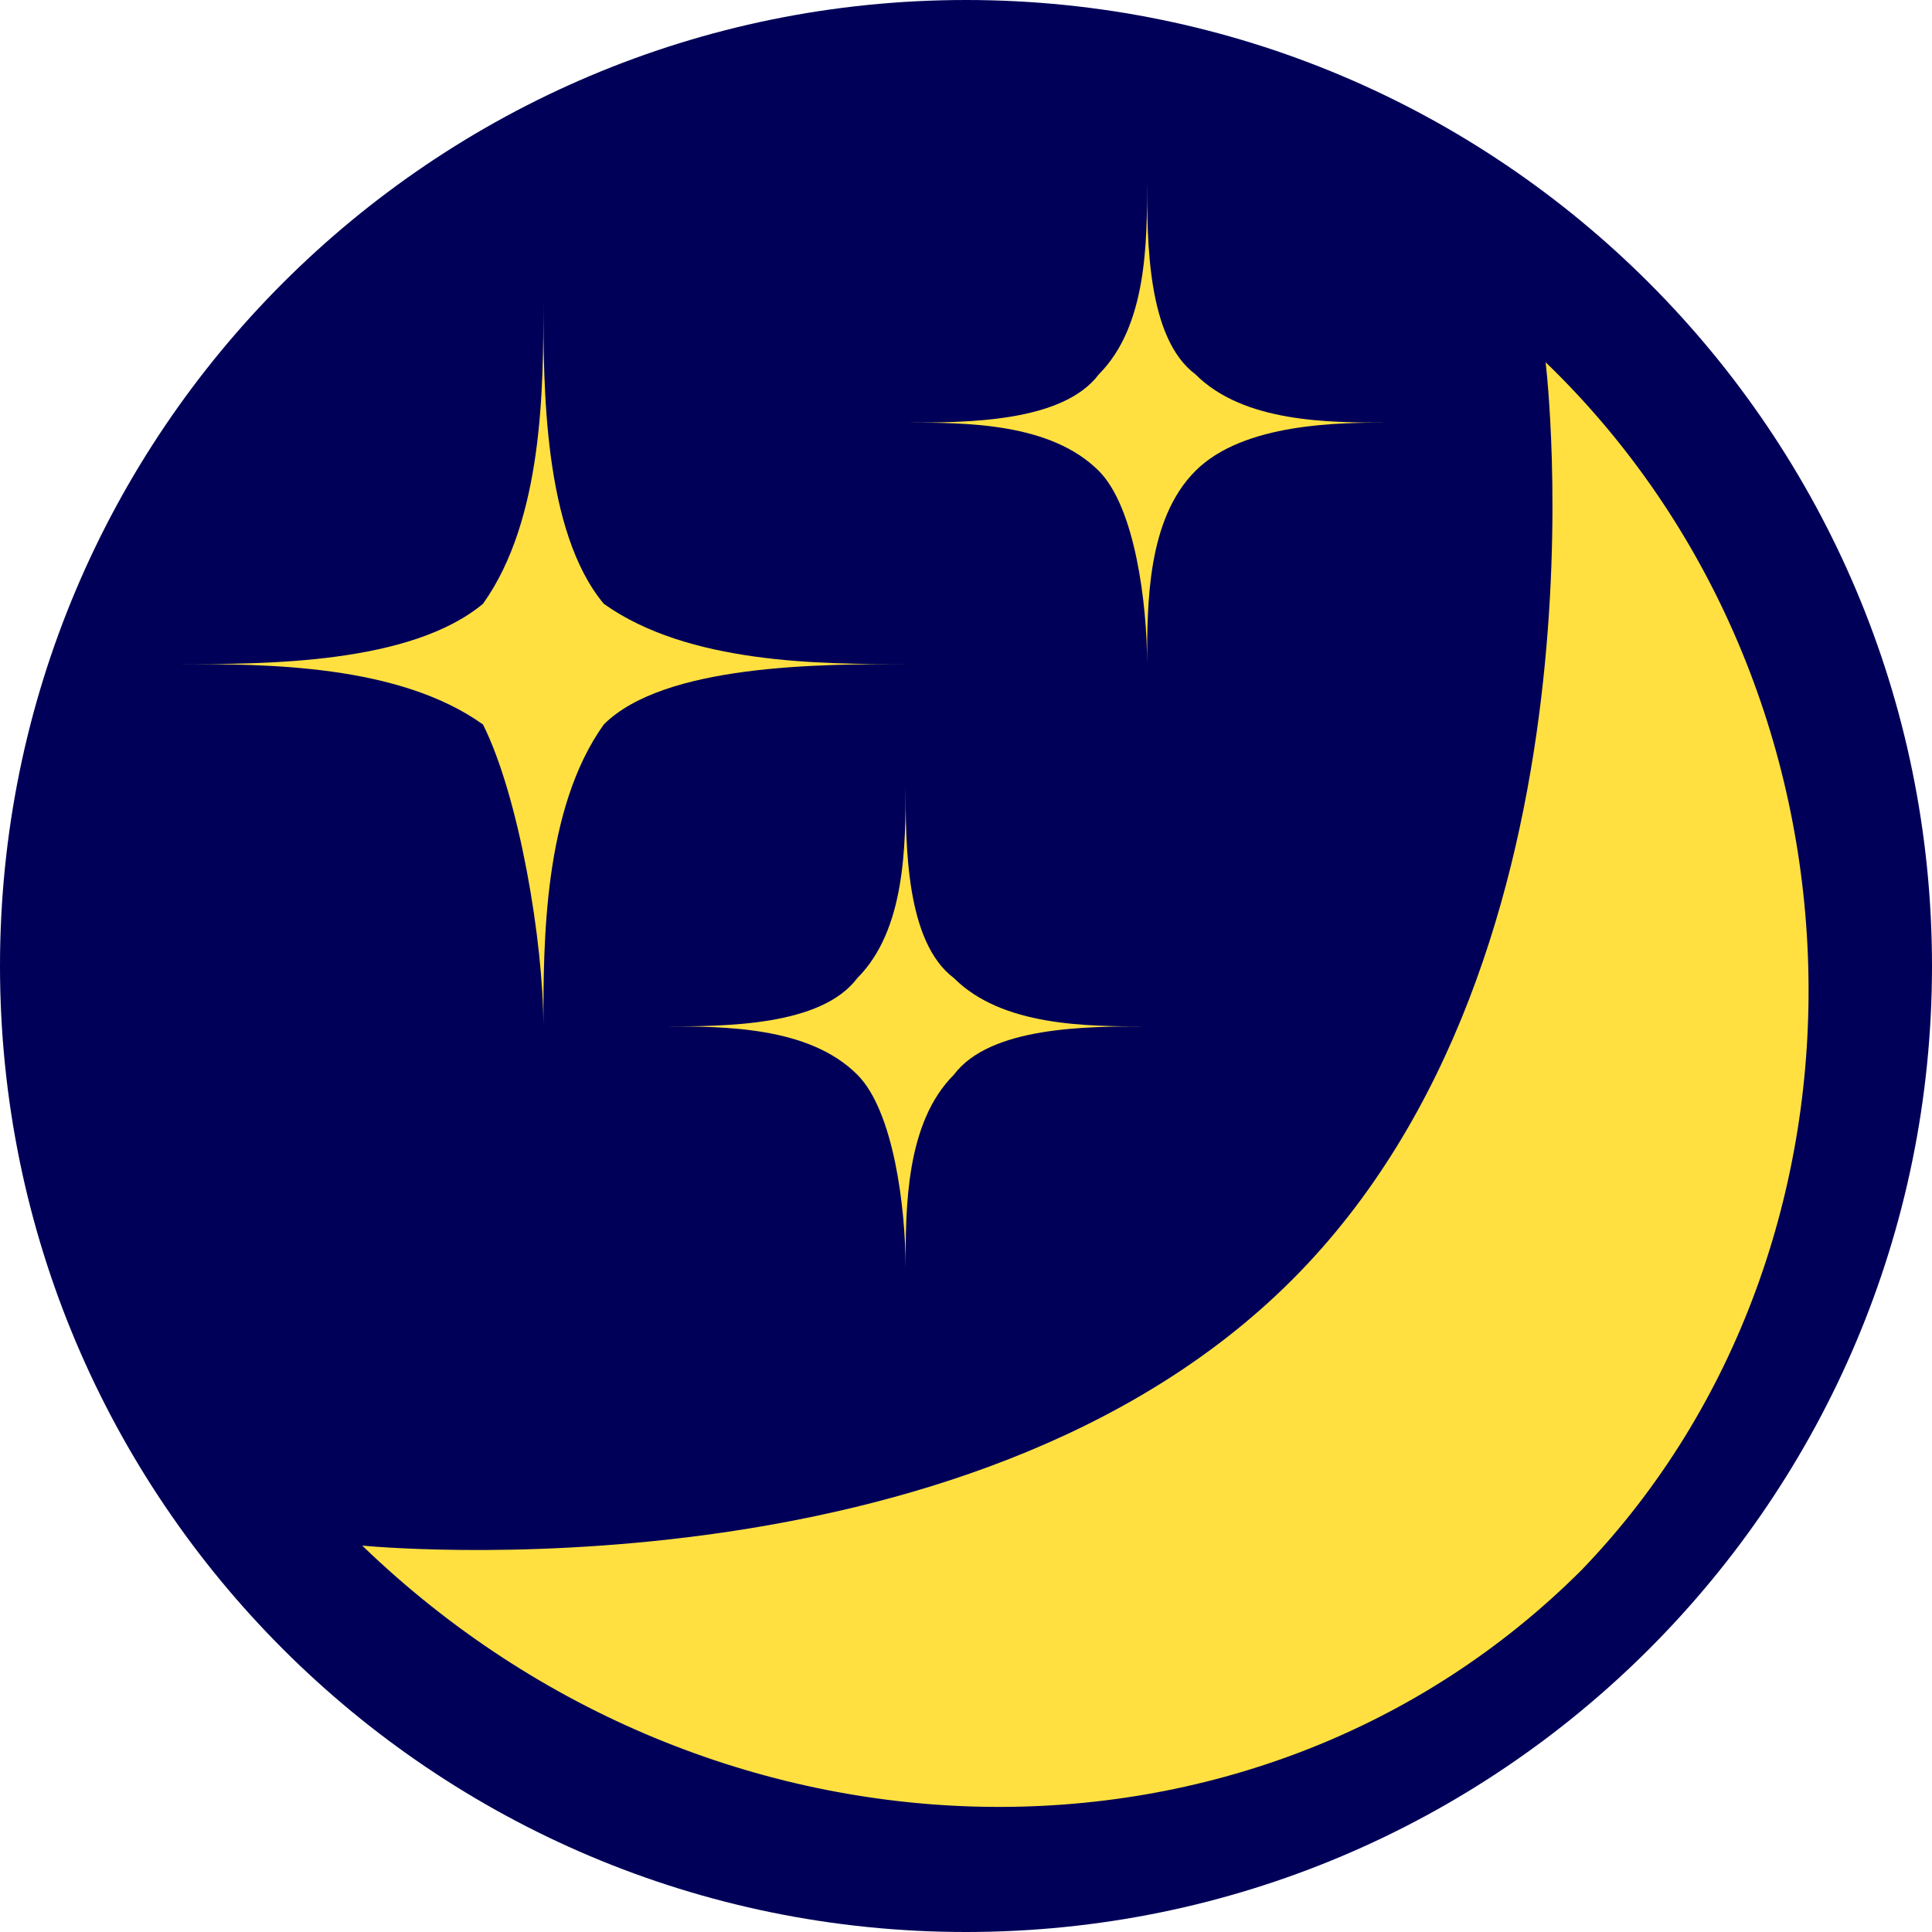
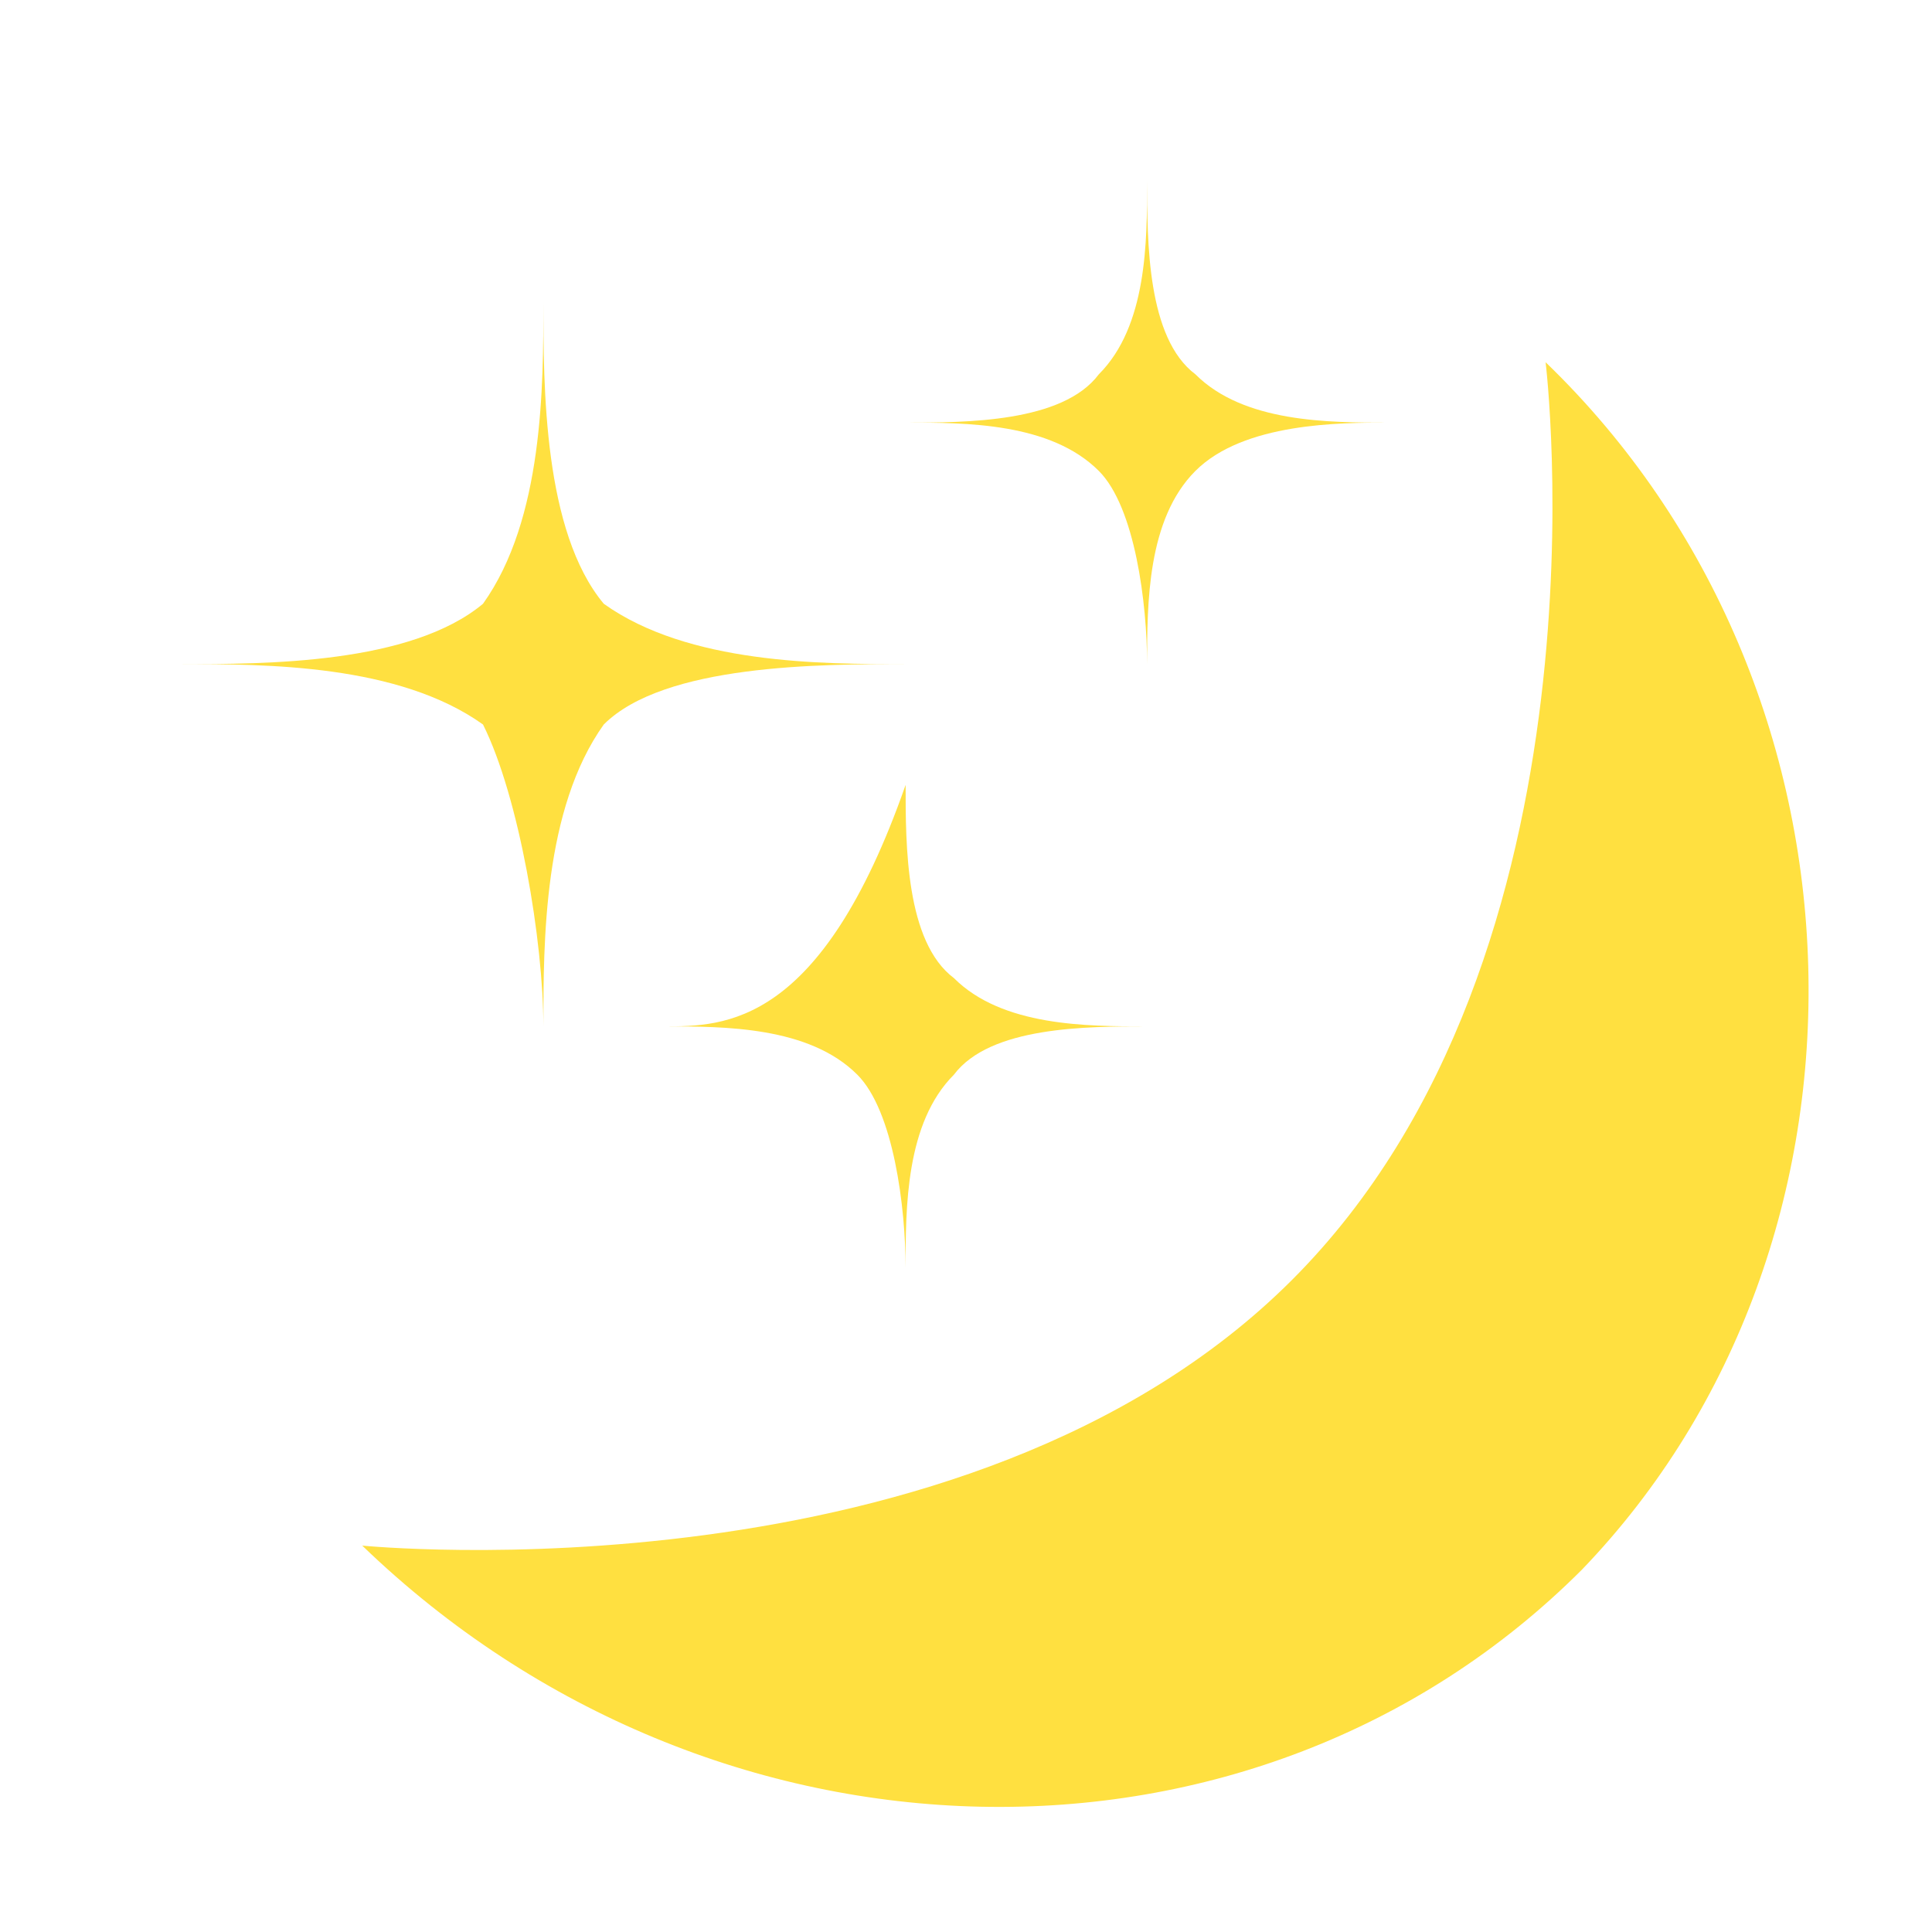
<svg xmlns="http://www.w3.org/2000/svg" width="39" height="39" viewBox="0 0 39 39" fill="none">
-   <path d="M19.5 39C30.27 39 39 30.27 39 19.5C39 8.73 30.27 0 19.5 0C8.73 0 0 8.73 0 19.5C0 30.27 8.73 39 19.5 39Z" fill="#000058" />
  <path d="M10.969 20.719C10.969 19.012 10.969 16.331 12.188 14.625C13.406 13.406 16.575 13.406 18.281 13.406C16.575 13.406 13.894 13.406 12.188 12.188C10.969 10.725 10.969 7.8 10.969 6.094C10.969 7.8 10.969 10.481 9.75 12.188C8.287 13.406 5.362 13.406 3.656 13.406C5.362 13.406 8.044 13.406 9.75 14.625C10.481 16.087 10.969 19.012 10.969 20.719Z" fill="#FFE040" />
  <path d="M31.931 31.688C25.35 38.269 14.381 38.025 7.312 31.2C7.312 31.2 19.5 32.419 26.081 25.837C32.663 19.256 31.2 7.312 31.2 7.312C38.025 13.894 38.269 25.106 31.931 31.688Z" fill="#FFE040" />
  <path d="M23.156 13.406C23.156 12.188 23.156 10.481 24.131 9.506C25.106 8.531 27.056 8.531 28.031 8.531C26.812 8.531 25.106 8.531 24.131 7.556C23.156 6.825 23.156 4.875 23.156 3.656C23.156 4.875 23.156 6.581 22.181 7.556C21.45 8.531 19.5 8.531 18.281 8.531C19.5 8.531 21.206 8.531 22.181 9.506C22.913 10.238 23.156 12.188 23.156 13.406Z" fill="#FFE040" />
-   <path d="M18.281 25.594C18.281 24.375 18.281 22.669 19.256 21.694C19.988 20.719 21.938 20.719 23.156 20.719C21.938 20.719 20.231 20.719 19.256 19.744C18.281 19.012 18.281 17.062 18.281 15.844C18.281 17.062 18.281 18.769 17.306 19.744C16.575 20.719 14.625 20.719 13.406 20.719C14.625 20.719 16.331 20.719 17.306 21.694C18.038 22.425 18.281 24.375 18.281 25.594Z" fill="#FFE040" />
+   <path d="M18.281 25.594C18.281 24.375 18.281 22.669 19.256 21.694C19.988 20.719 21.938 20.719 23.156 20.719C21.938 20.719 20.231 20.719 19.256 19.744C18.281 19.012 18.281 17.062 18.281 15.844C16.575 20.719 14.625 20.719 13.406 20.719C14.625 20.719 16.331 20.719 17.306 21.694C18.038 22.425 18.281 24.375 18.281 25.594Z" fill="#FFE040" />
</svg>